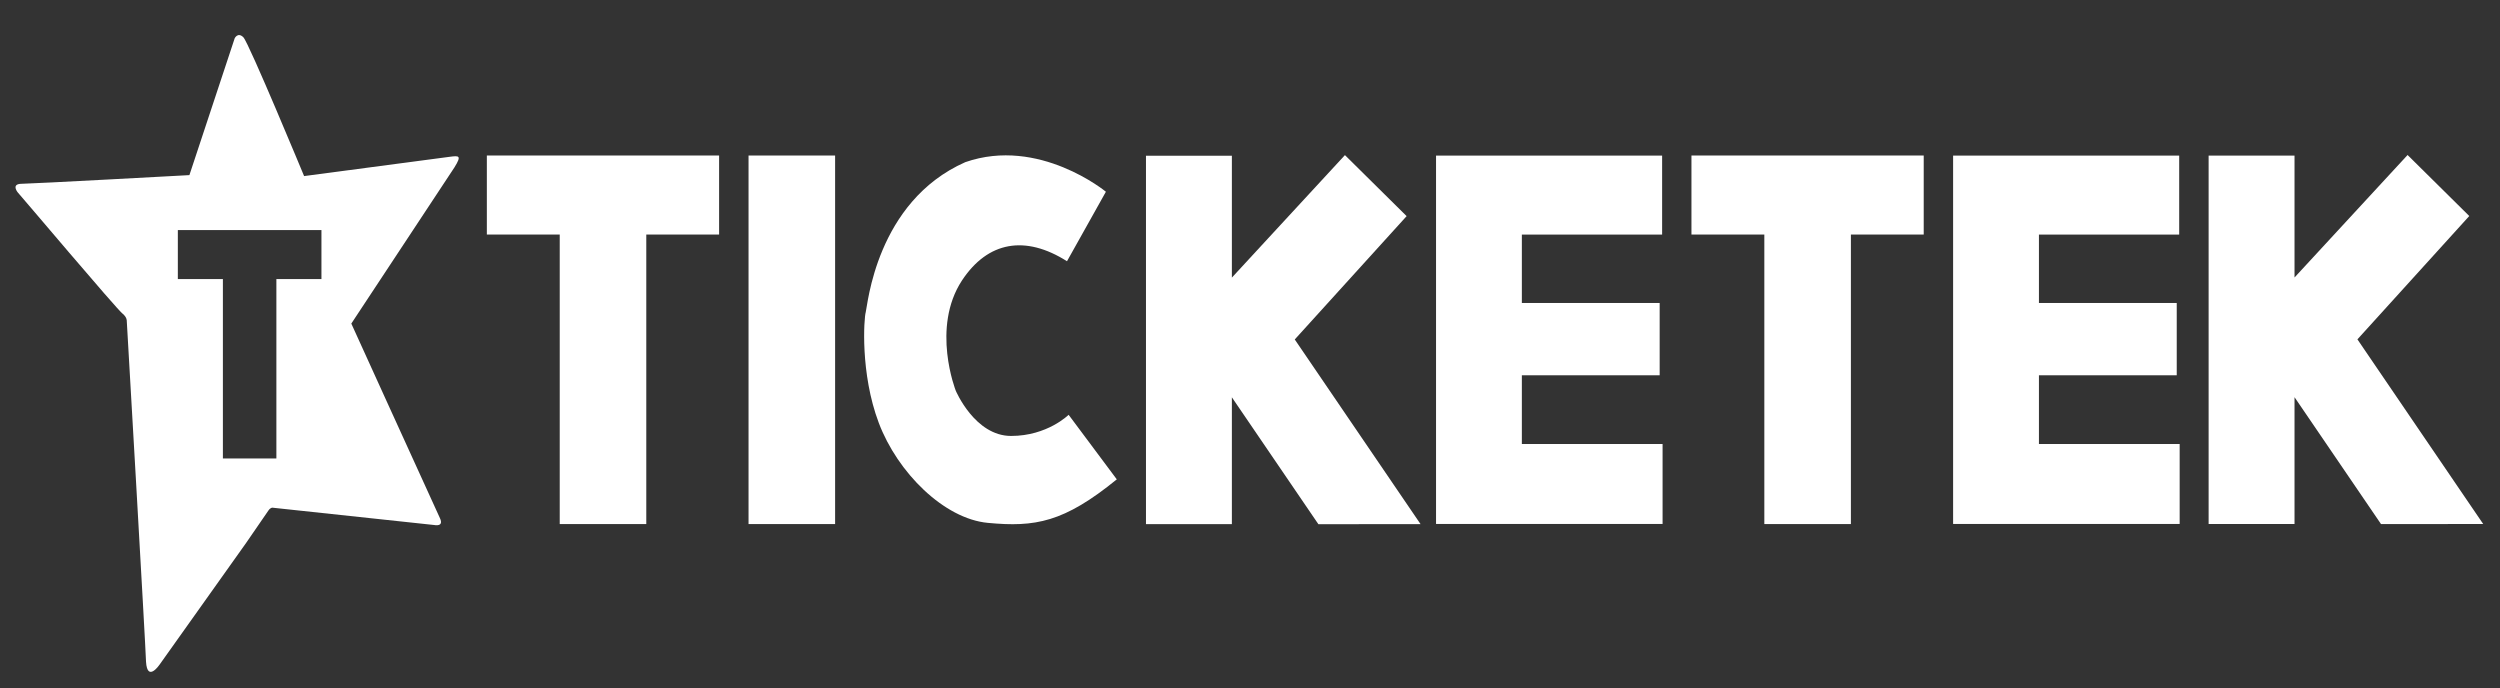
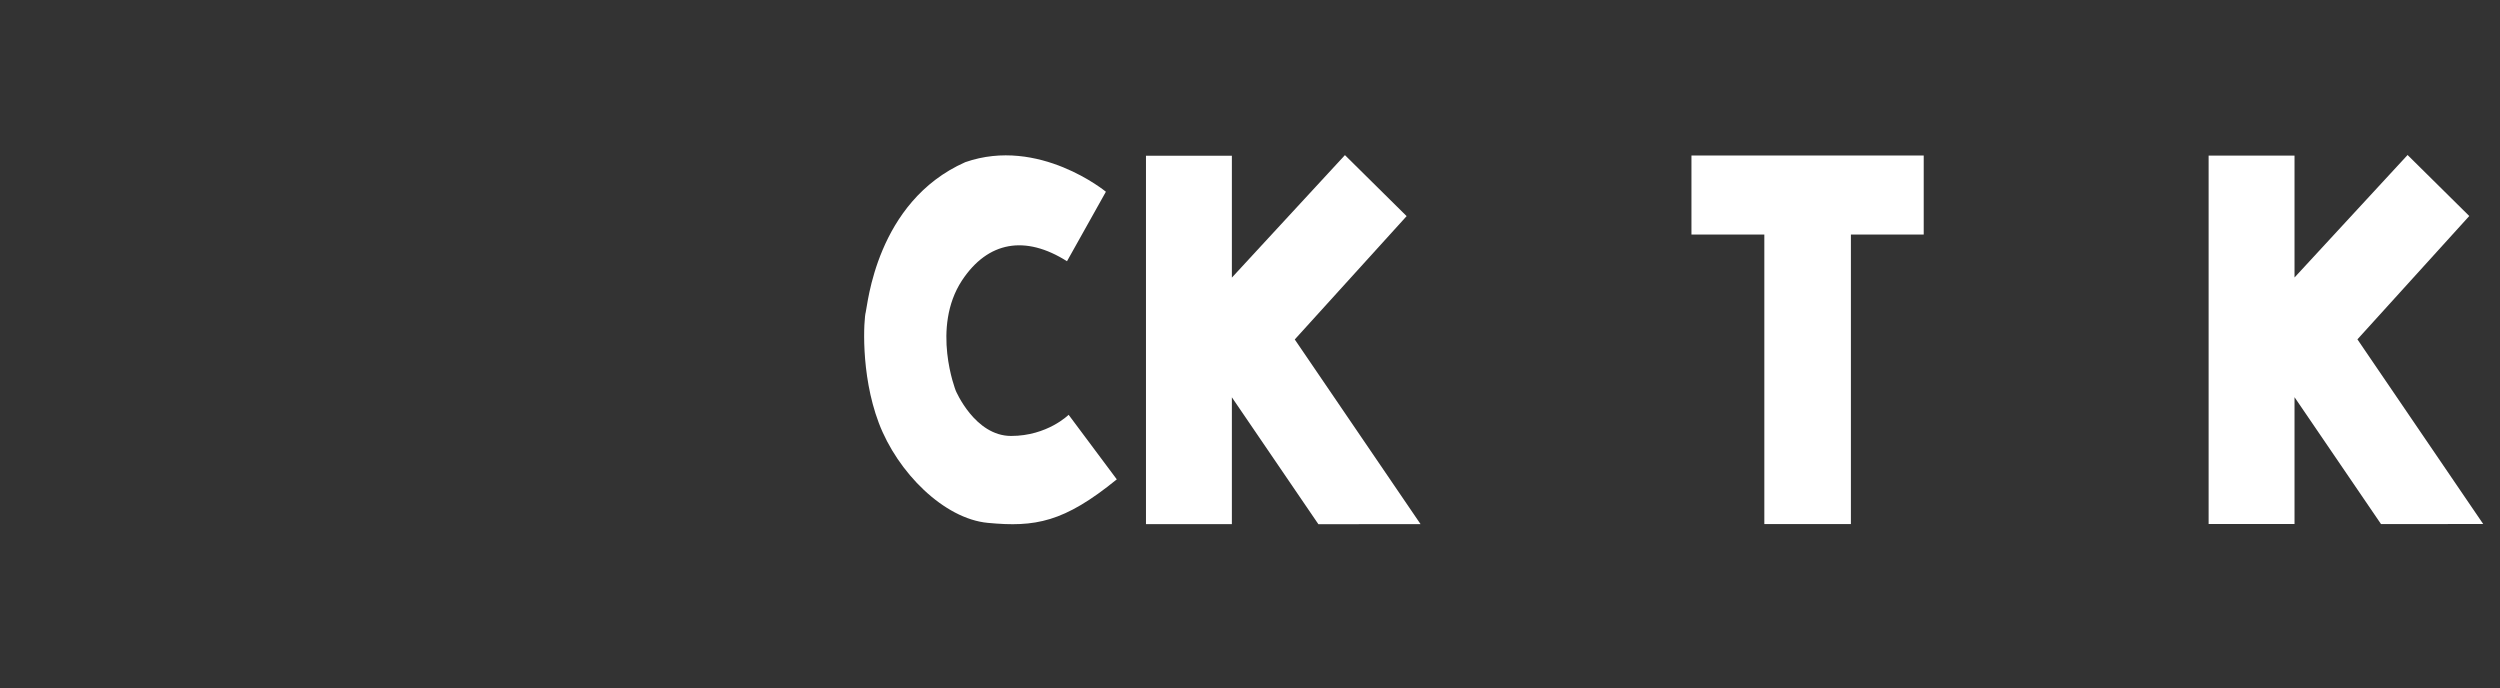
<svg xmlns="http://www.w3.org/2000/svg" id="Layer_1" data-name="Layer 1" viewBox="0 0 1920 528.62">
  <rect x="0" y="0" width="1920" height="528.62" fill="#333333" stroke="none" />
  <defs>
    <style>.cls-1{fill:#fff;}</style>
  </defs>
-   <polygon class="cls-1" points="552.27 119.43 552.27 180.13 496.35 180.13 496.35 402.48 429.87 402.48 429.87 180.13 373.9 180.13 373.9 119.43 552.27 119.43" />
  <polygon class="cls-1" points="1477.41 119.43 1477.41 180.13 1421.49 180.13 1421.49 402.48 1355.01 402.48 1355.01 180.13 1299.04 180.13 1299.04 119.43 1477.41 119.43" />
-   <polygon class="cls-1" points="1276.86 341 1276.86 402.4 1102.88 402.4 1102.88 119.5 1276.51 119.5 1276.51 180.16 1168.78 180.16 1168.78 232.69 1274.62 232.69 1274.62 288.22 1168.78 288.22 1168.78 341 1276.86 341" />
-   <polygon class="cls-1" points="1673.98 341 1673.98 402.4 1499.99 402.4 1499.99 119.5 1673.62 119.5 1673.62 180.16 1565.9 180.16 1565.9 232.69 1671.73 232.69 1671.73 288.22 1565.9 288.22 1565.9 341 1673.98 341" />
  <path class="cls-1" d="M820.7,318.56l37,49.59c-40.63,33.07-62.69,36.85-99,33.42-33.72-3.14-69.42-38.69-83.81-76.84s-11.36-80.62-10-85,7.77-84.76,76.44-115.19c56.62-19.72,108,22.71,108,22.71l-29.88,53.38c-31.92-20.21-60.7-15.43-80.67,14.79C715,251.73,734,300,734,300s14.64,34.81,42.52,34.81S820.7,318.56,820.7,318.56Z" />
-   <rect class="cls-1" x="574.88" y="119.44" width="66.48" height="283.04" />
  <polygon class="cls-1" points="994.38 260.71 1090.99 402.53 1012.51 402.58 946.08 305.13 946.08 402.54 880.11 402.54 880.11 119.58 946.08 119.58 946.08 213.2 1032.91 119.13 1080.29 165.99 994.38 260.71" />
-   <path class="cls-1" d="M345.31,120.43c-.52.09-111.76,14.8-111.76,14.8S191.14,32.87,186.91,28.64s-6.66.74-6.66.74L145.46,134.49S24,141.12,16.67,141.15s-4.35,5-3,6.66c.86.68,76.73,90.65,80.68,93.27,3.14,2.65,3,5.18,3,5.18s14.46,249.32,14.8,262c1,16,10.37,2.22,10.37,2.22L189,417s16.93-24.65,17.12-24.89c1.48-2.22,3-2.22,3-2.22l124.35,13.32s7.65,1.7,4.44-5.18c-18.32-40-68.1-149.52-68.1-149.52L349,128.57C354.81,119.25,352.5,119.5,345.31,120.43Zm-98.44,93.88H212.26v137.8H171.18V214.31h-34.6V176.68H246.87Z" />
  <polygon class="cls-1" points="1810.5 260.62 1907.1 402.44 1828.62 402.49 1762.19 305.04 1762.19 402.45 1696.22 402.45 1696.22 119.49 1762.19 119.49 1762.19 213.11 1849.02 119.04 1896.4 165.9 1810.5 260.62" />
</svg>